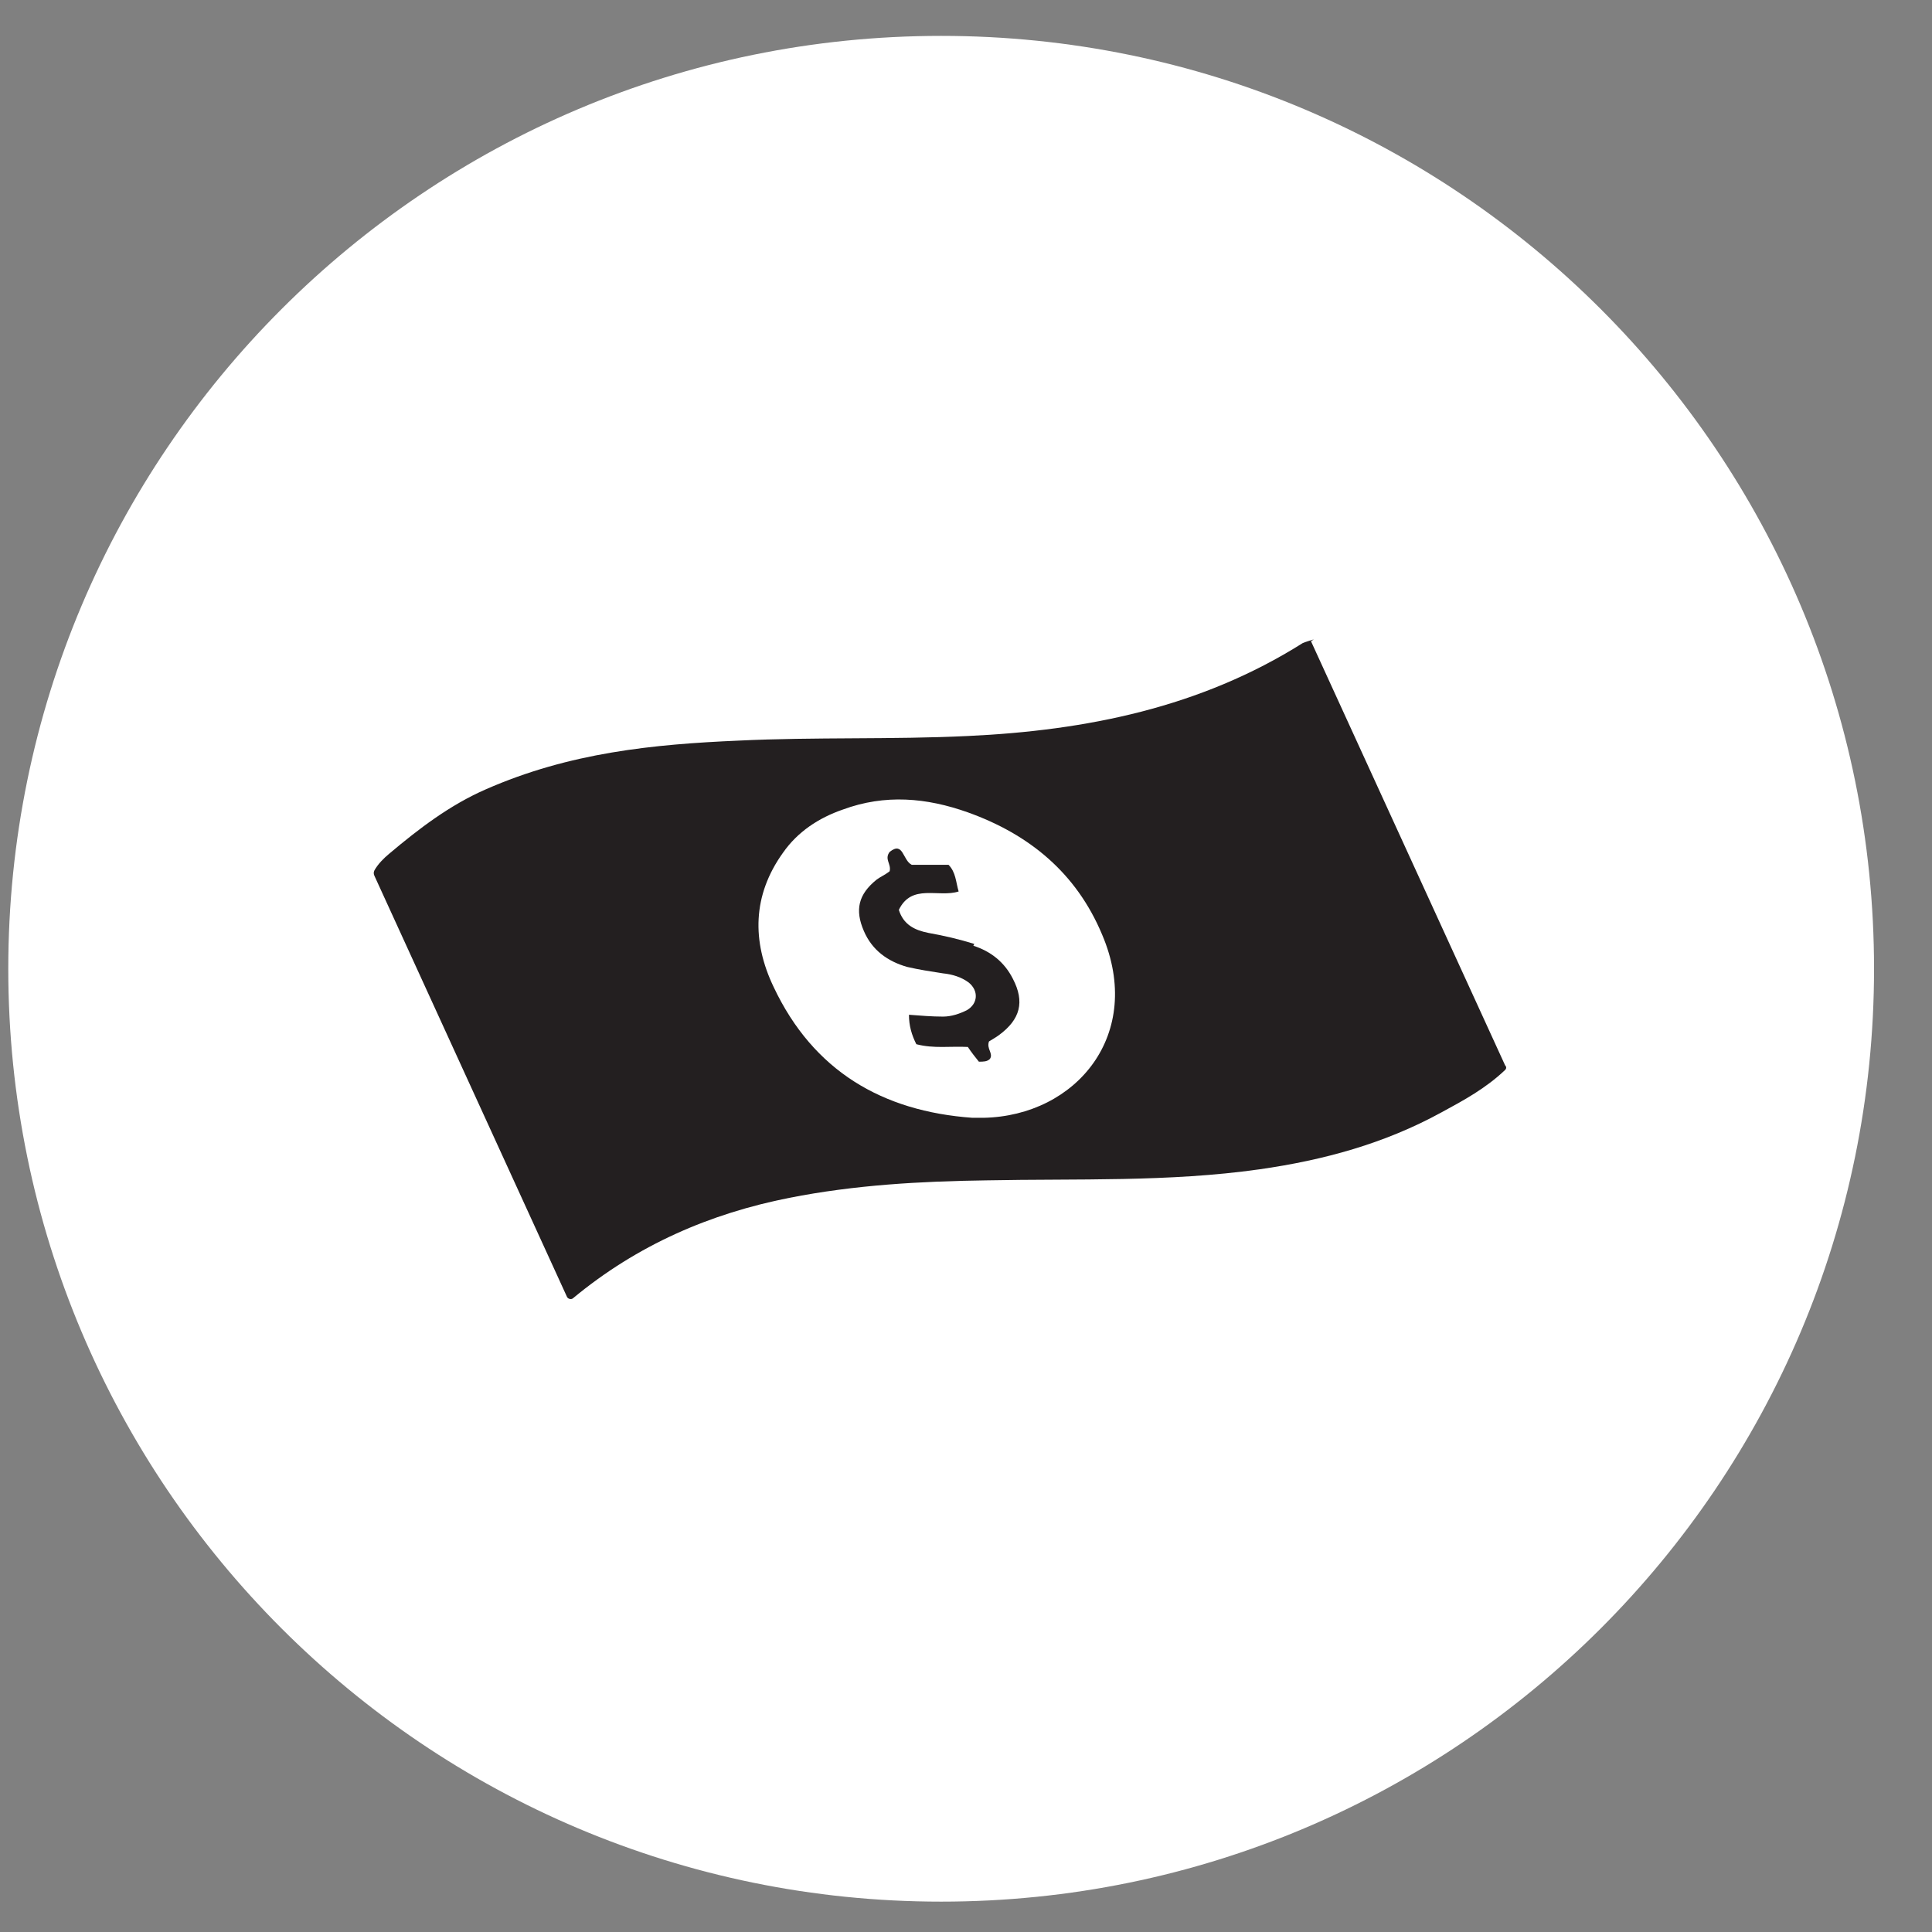
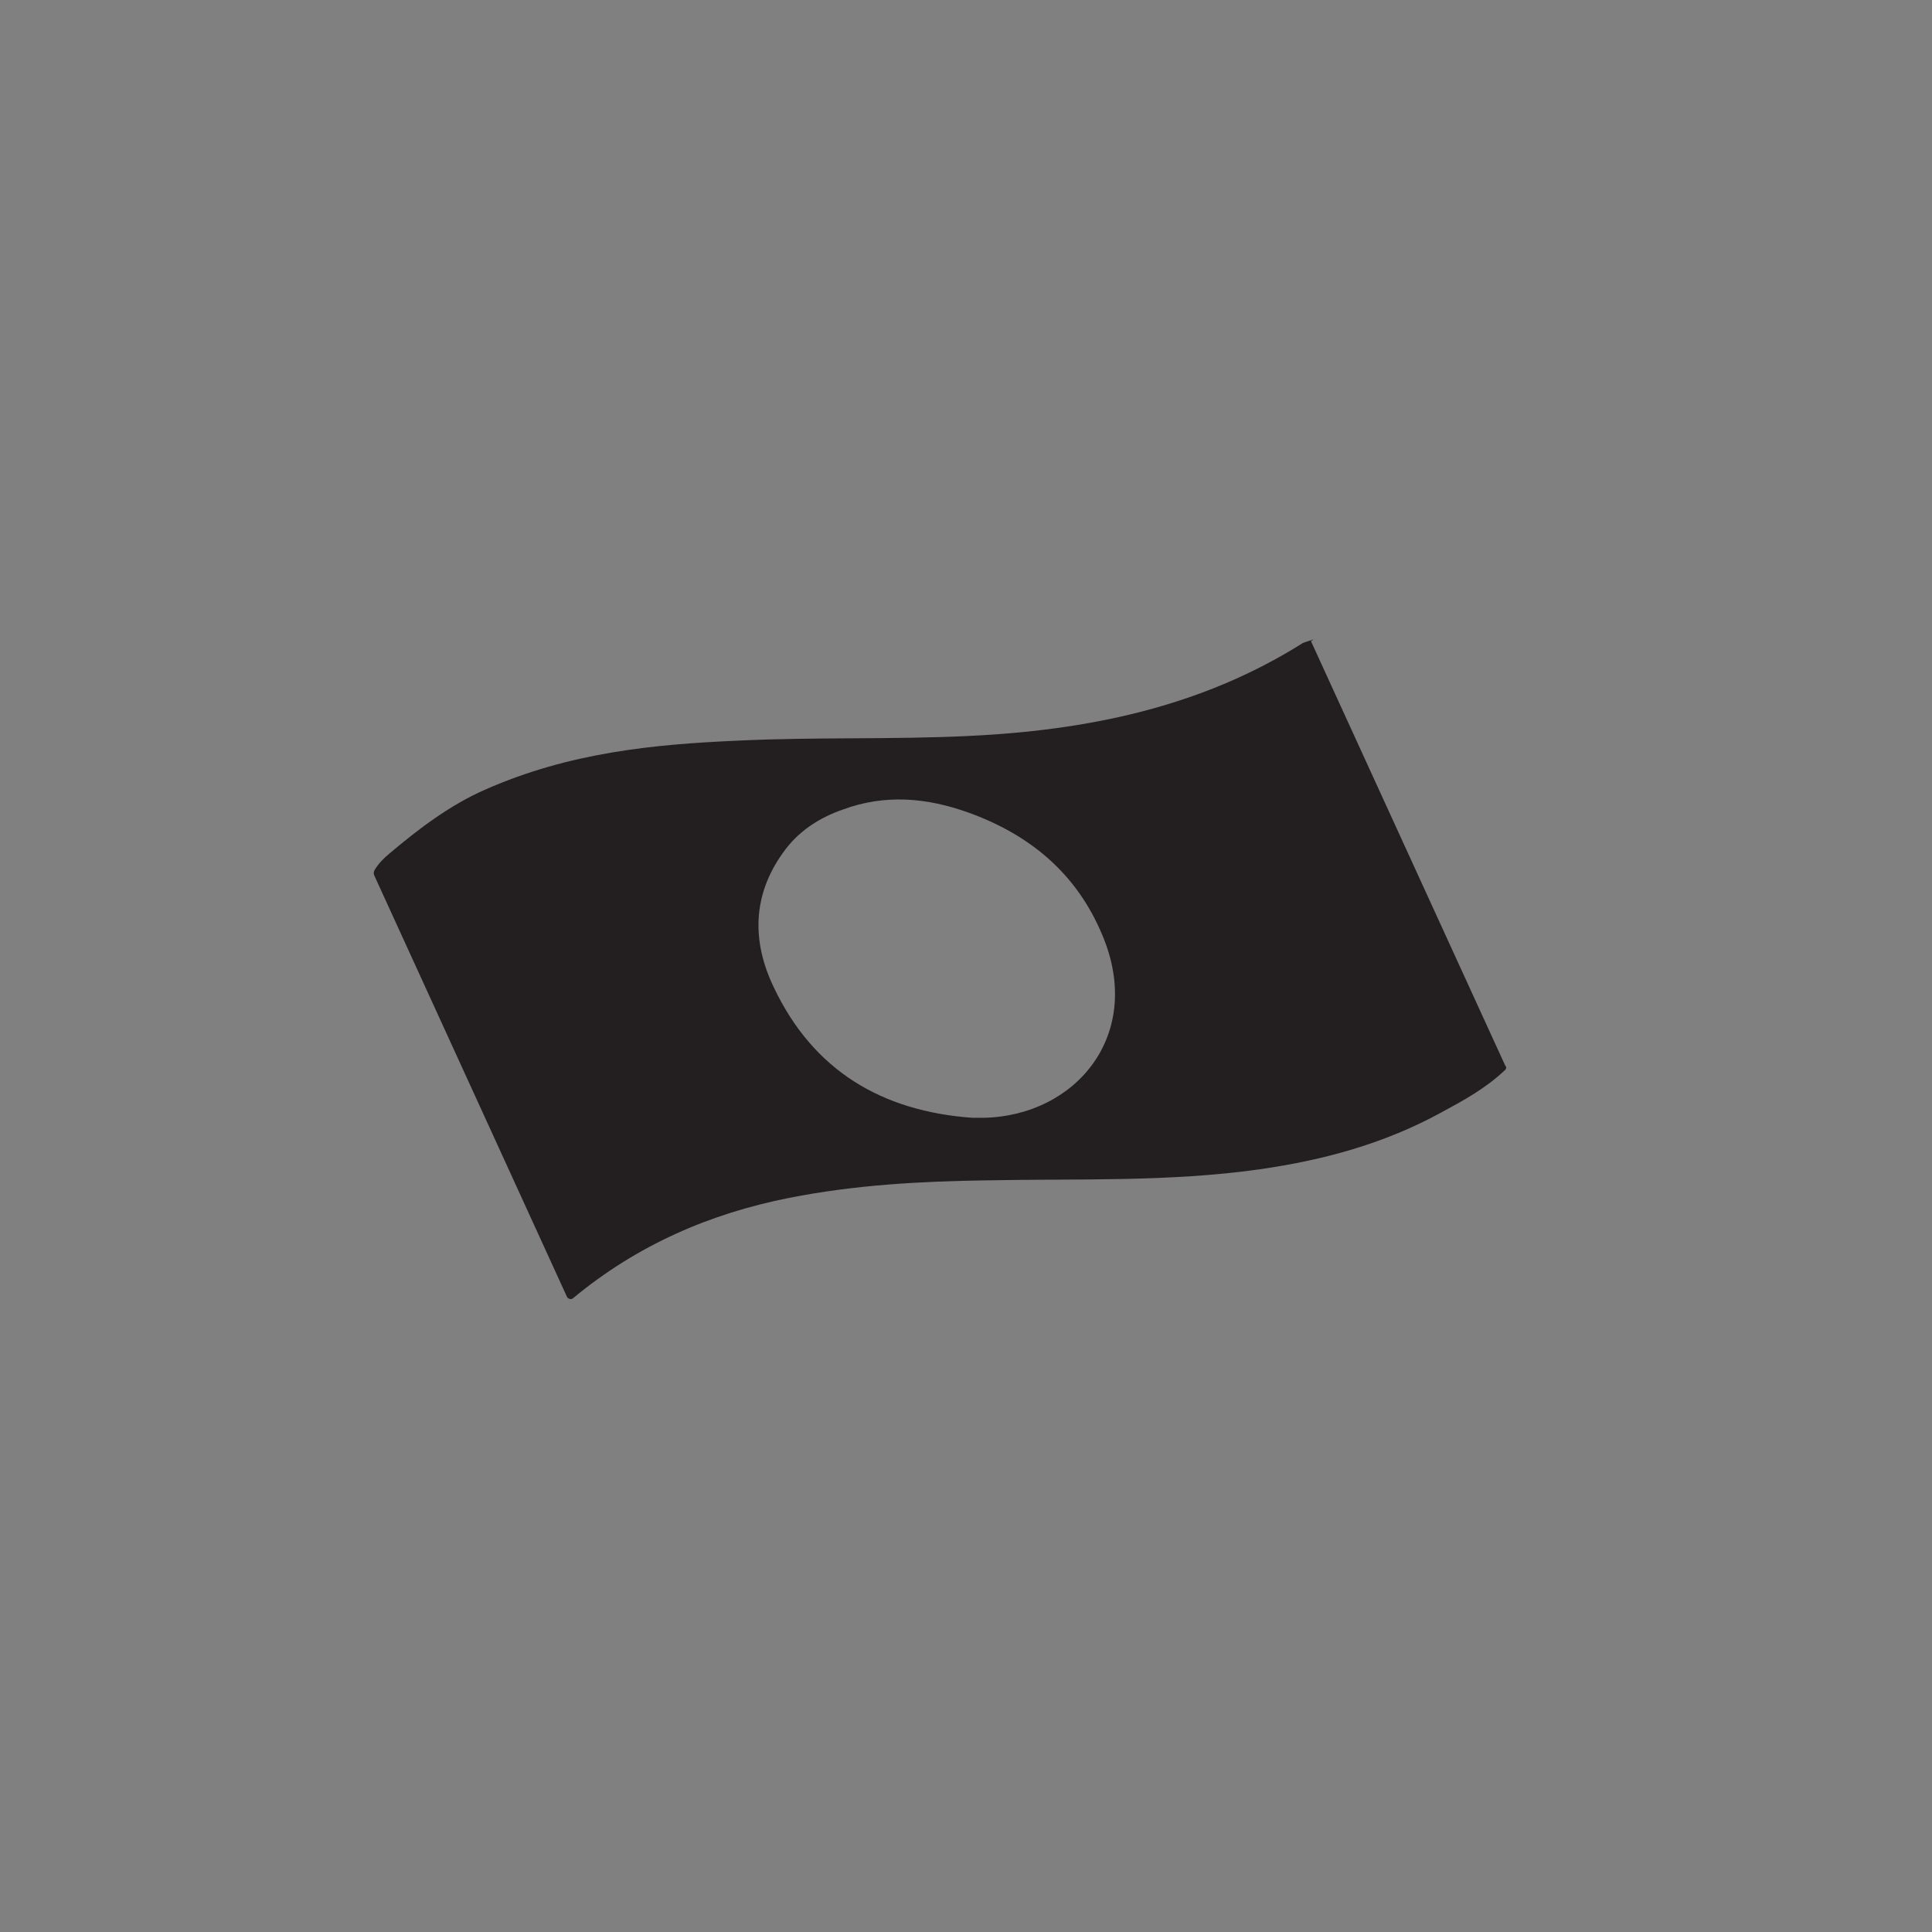
<svg xmlns="http://www.w3.org/2000/svg" width="21" height="21" viewBox="0 0 21 21" fill="none">
  <rect x="0" y="0" width="21" height="21" fill="#808080" stroke="none" />
-   <path d="M20.37 10.53C20.37 16.13 15.83 20.67 10.23 20.67C4.63 20.67 0.09 16.13 0.09 10.53C0.09 4.93 4.63 0.39 10.23 0.39C15.83 0.39 20.37 4.93 20.37 10.53Z" fill="white" />
  <path d="M10.69 12.15C10.69 12.15 10.61 12.15 10.57 12.15C9.59 12.08 8.84 11.64 8.41 10.73C8.17 10.23 8.18 9.73 8.51 9.27C8.67 9.04 8.9 8.89 9.16 8.8C9.62 8.63 10.07 8.67 10.52 8.83C11.19 9.07 11.7 9.49 11.98 10.16C12.44 11.24 11.7 12.13 10.69 12.15ZM14.28 6.95C14.28 6.95 14.18 6.98 14.16 6.99C13.05 7.69 11.81 7.94 10.52 8C9.69 8.04 8.86 8.01 8.03 8.05C7.1 8.09 6.19 8.18 5.28 8.58C4.89 8.75 4.55 9.01 4.23 9.28C4.17 9.33 4.11 9.39 4.07 9.46C4.06 9.48 4.06 9.5 4.07 9.52C4.77 11.05 5.46 12.56 6.16 14.09C6.17 14.12 6.21 14.13 6.23 14.11C6.93 13.53 7.72 13.19 8.58 13.02C9.29 12.88 10 12.84 10.72 12.83C11.71 12.81 12.7 12.85 13.69 12.71C14.39 12.61 15.05 12.43 15.67 12.09C15.91 11.96 16.15 11.83 16.36 11.63C16.37 11.62 16.38 11.6 16.36 11.58C15.66 10.05 14.96 8.52 14.25 6.97" fill="#231F20" />
-   <path d="M10.59 10.26C10.43 10.21 10.26 10.17 10.09 10.14C9.94 10.11 9.82 10.05 9.77 9.89C9.91 9.6 10.2 9.76 10.42 9.69C10.39 9.59 10.39 9.48 10.31 9.4H9.91C9.81 9.35 9.82 9.14 9.67 9.26C9.61 9.34 9.69 9.39 9.67 9.47C9.62 9.51 9.57 9.53 9.53 9.56C9.33 9.72 9.29 9.89 9.39 10.12C9.48 10.33 9.65 10.45 9.86 10.51C9.99 10.54 10.12 10.56 10.25 10.58C10.35 10.59 10.45 10.62 10.53 10.68C10.64 10.77 10.63 10.91 10.51 10.98C10.43 11.02 10.34 11.05 10.25 11.05C10.13 11.05 10.01 11.04 9.88 11.03C9.88 11.15 9.91 11.25 9.96 11.35C10.15 11.4 10.33 11.37 10.52 11.38C10.56 11.44 10.6 11.49 10.64 11.54C10.69 11.54 10.73 11.54 10.76 11.51C10.8 11.45 10.72 11.4 10.75 11.32C10.78 11.3 10.82 11.28 10.86 11.25C11.09 11.08 11.14 10.89 11.01 10.64C10.92 10.46 10.77 10.34 10.58 10.28" fill="#231F20" />
</svg>